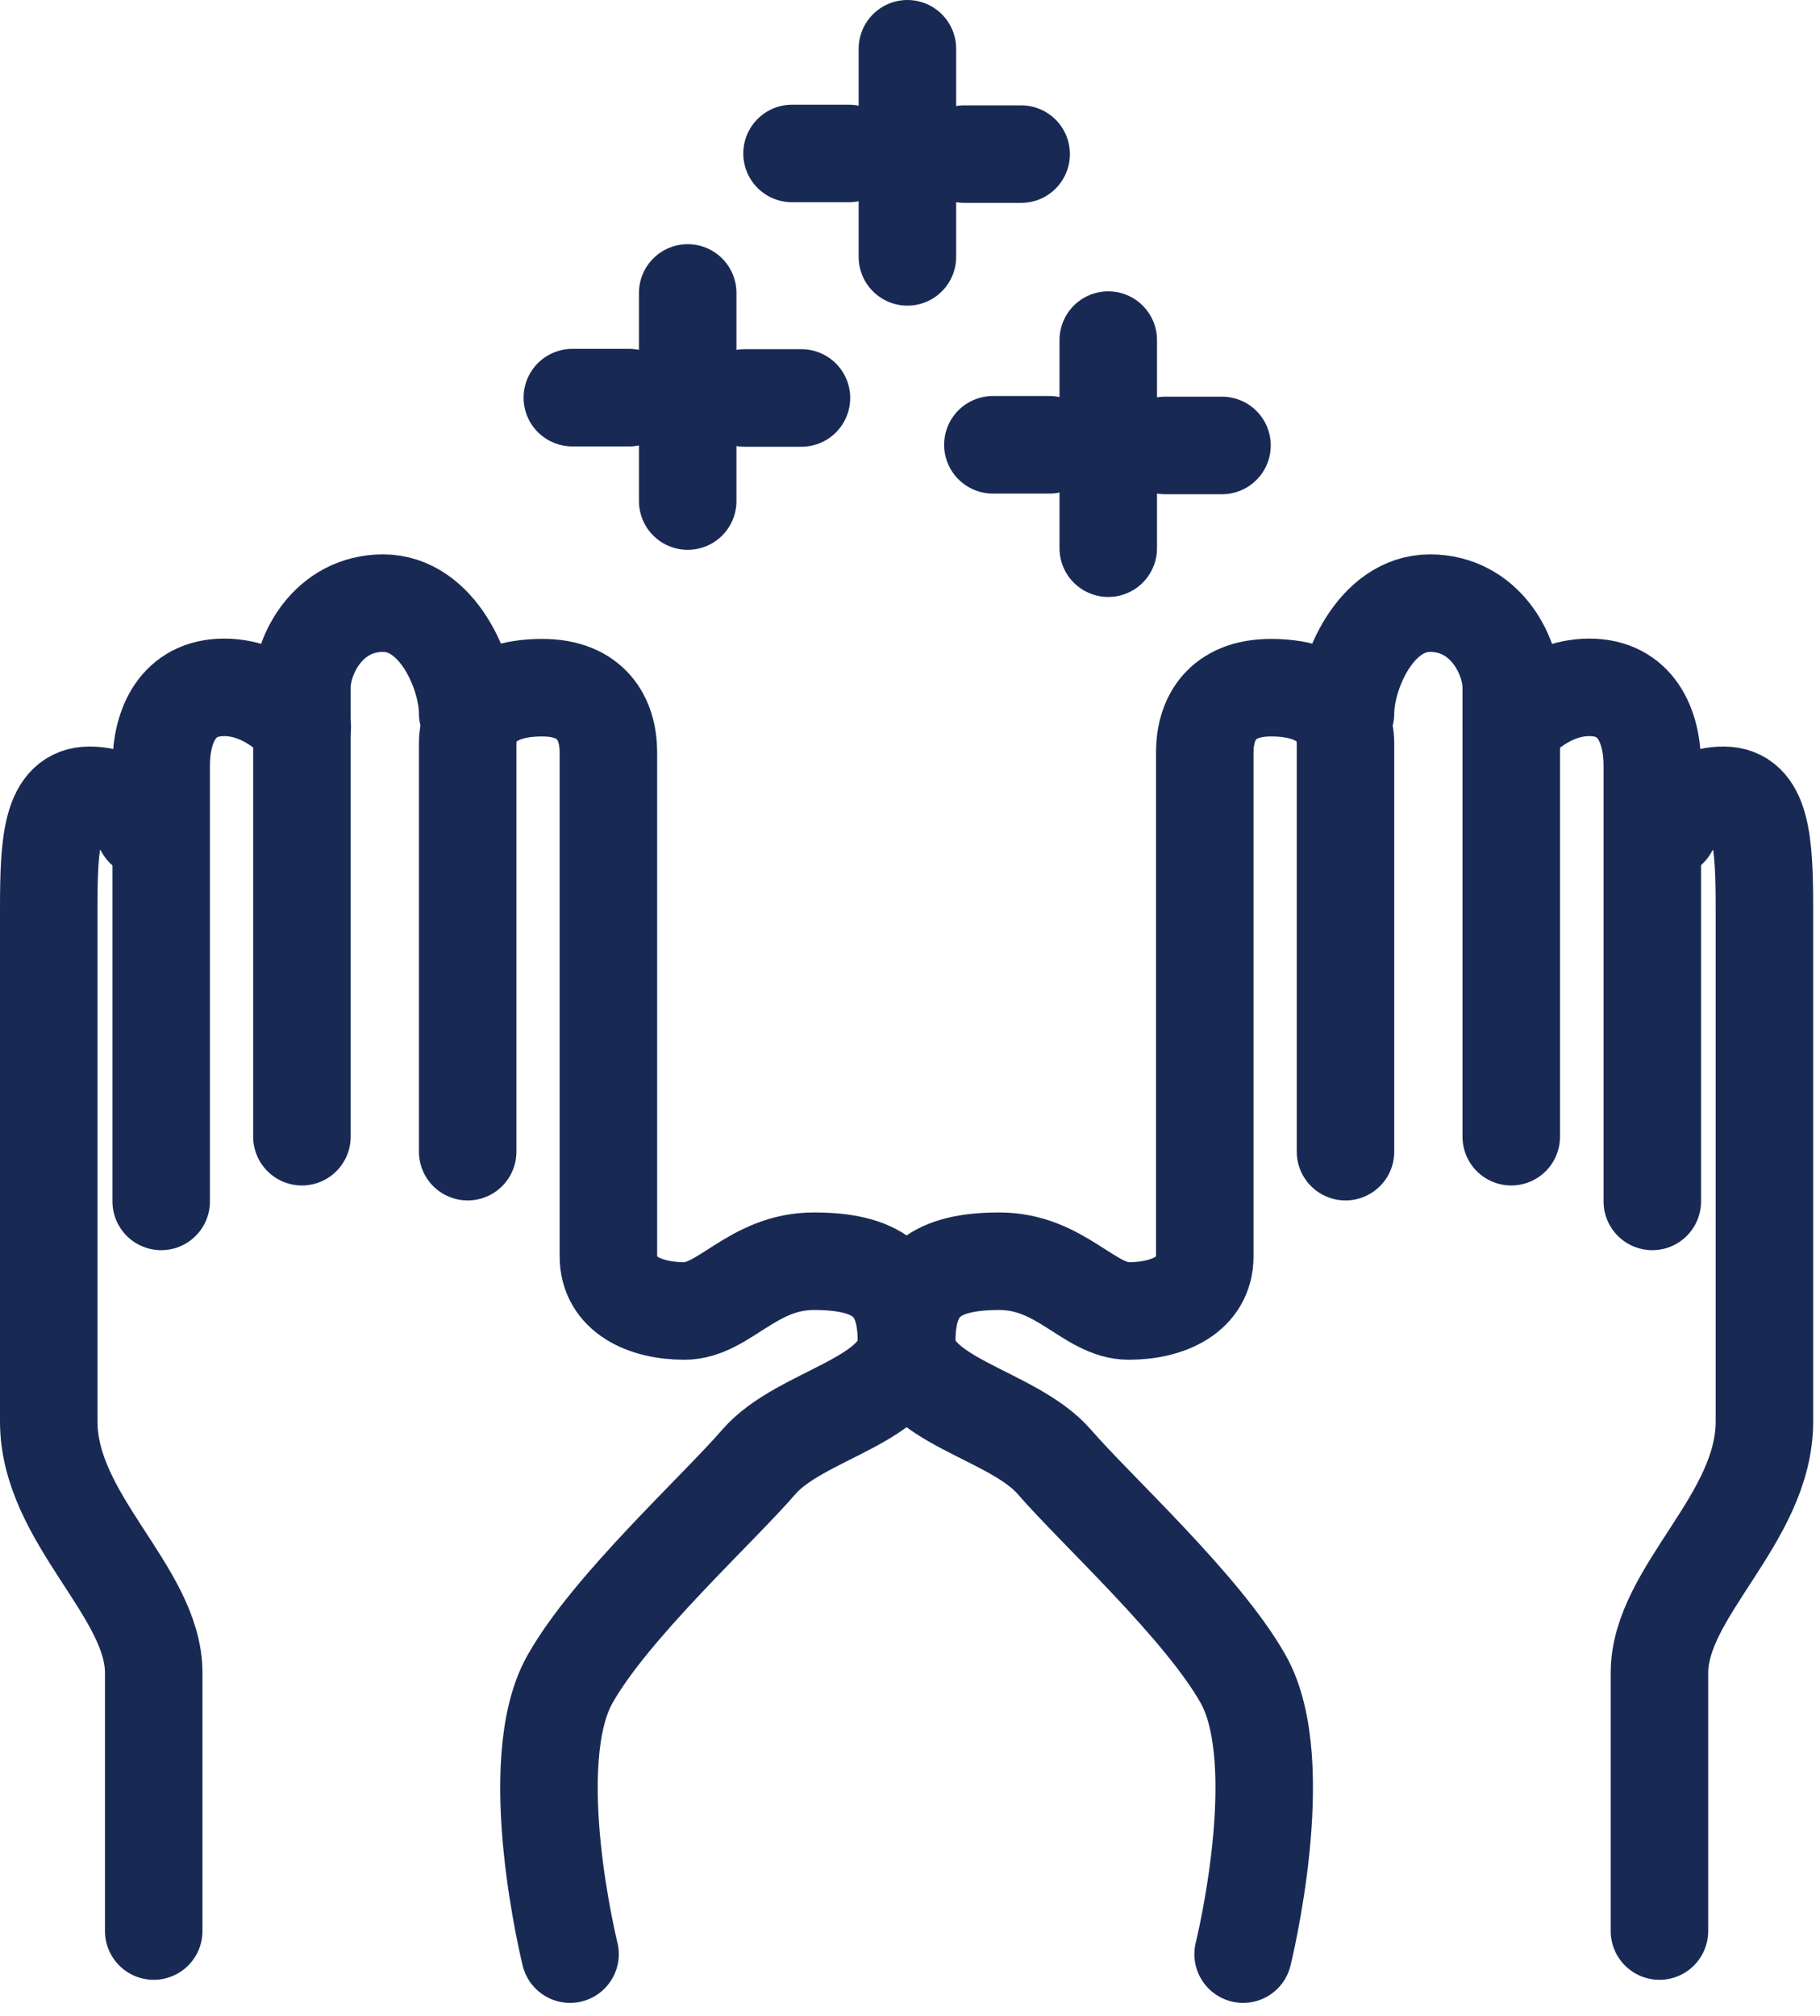
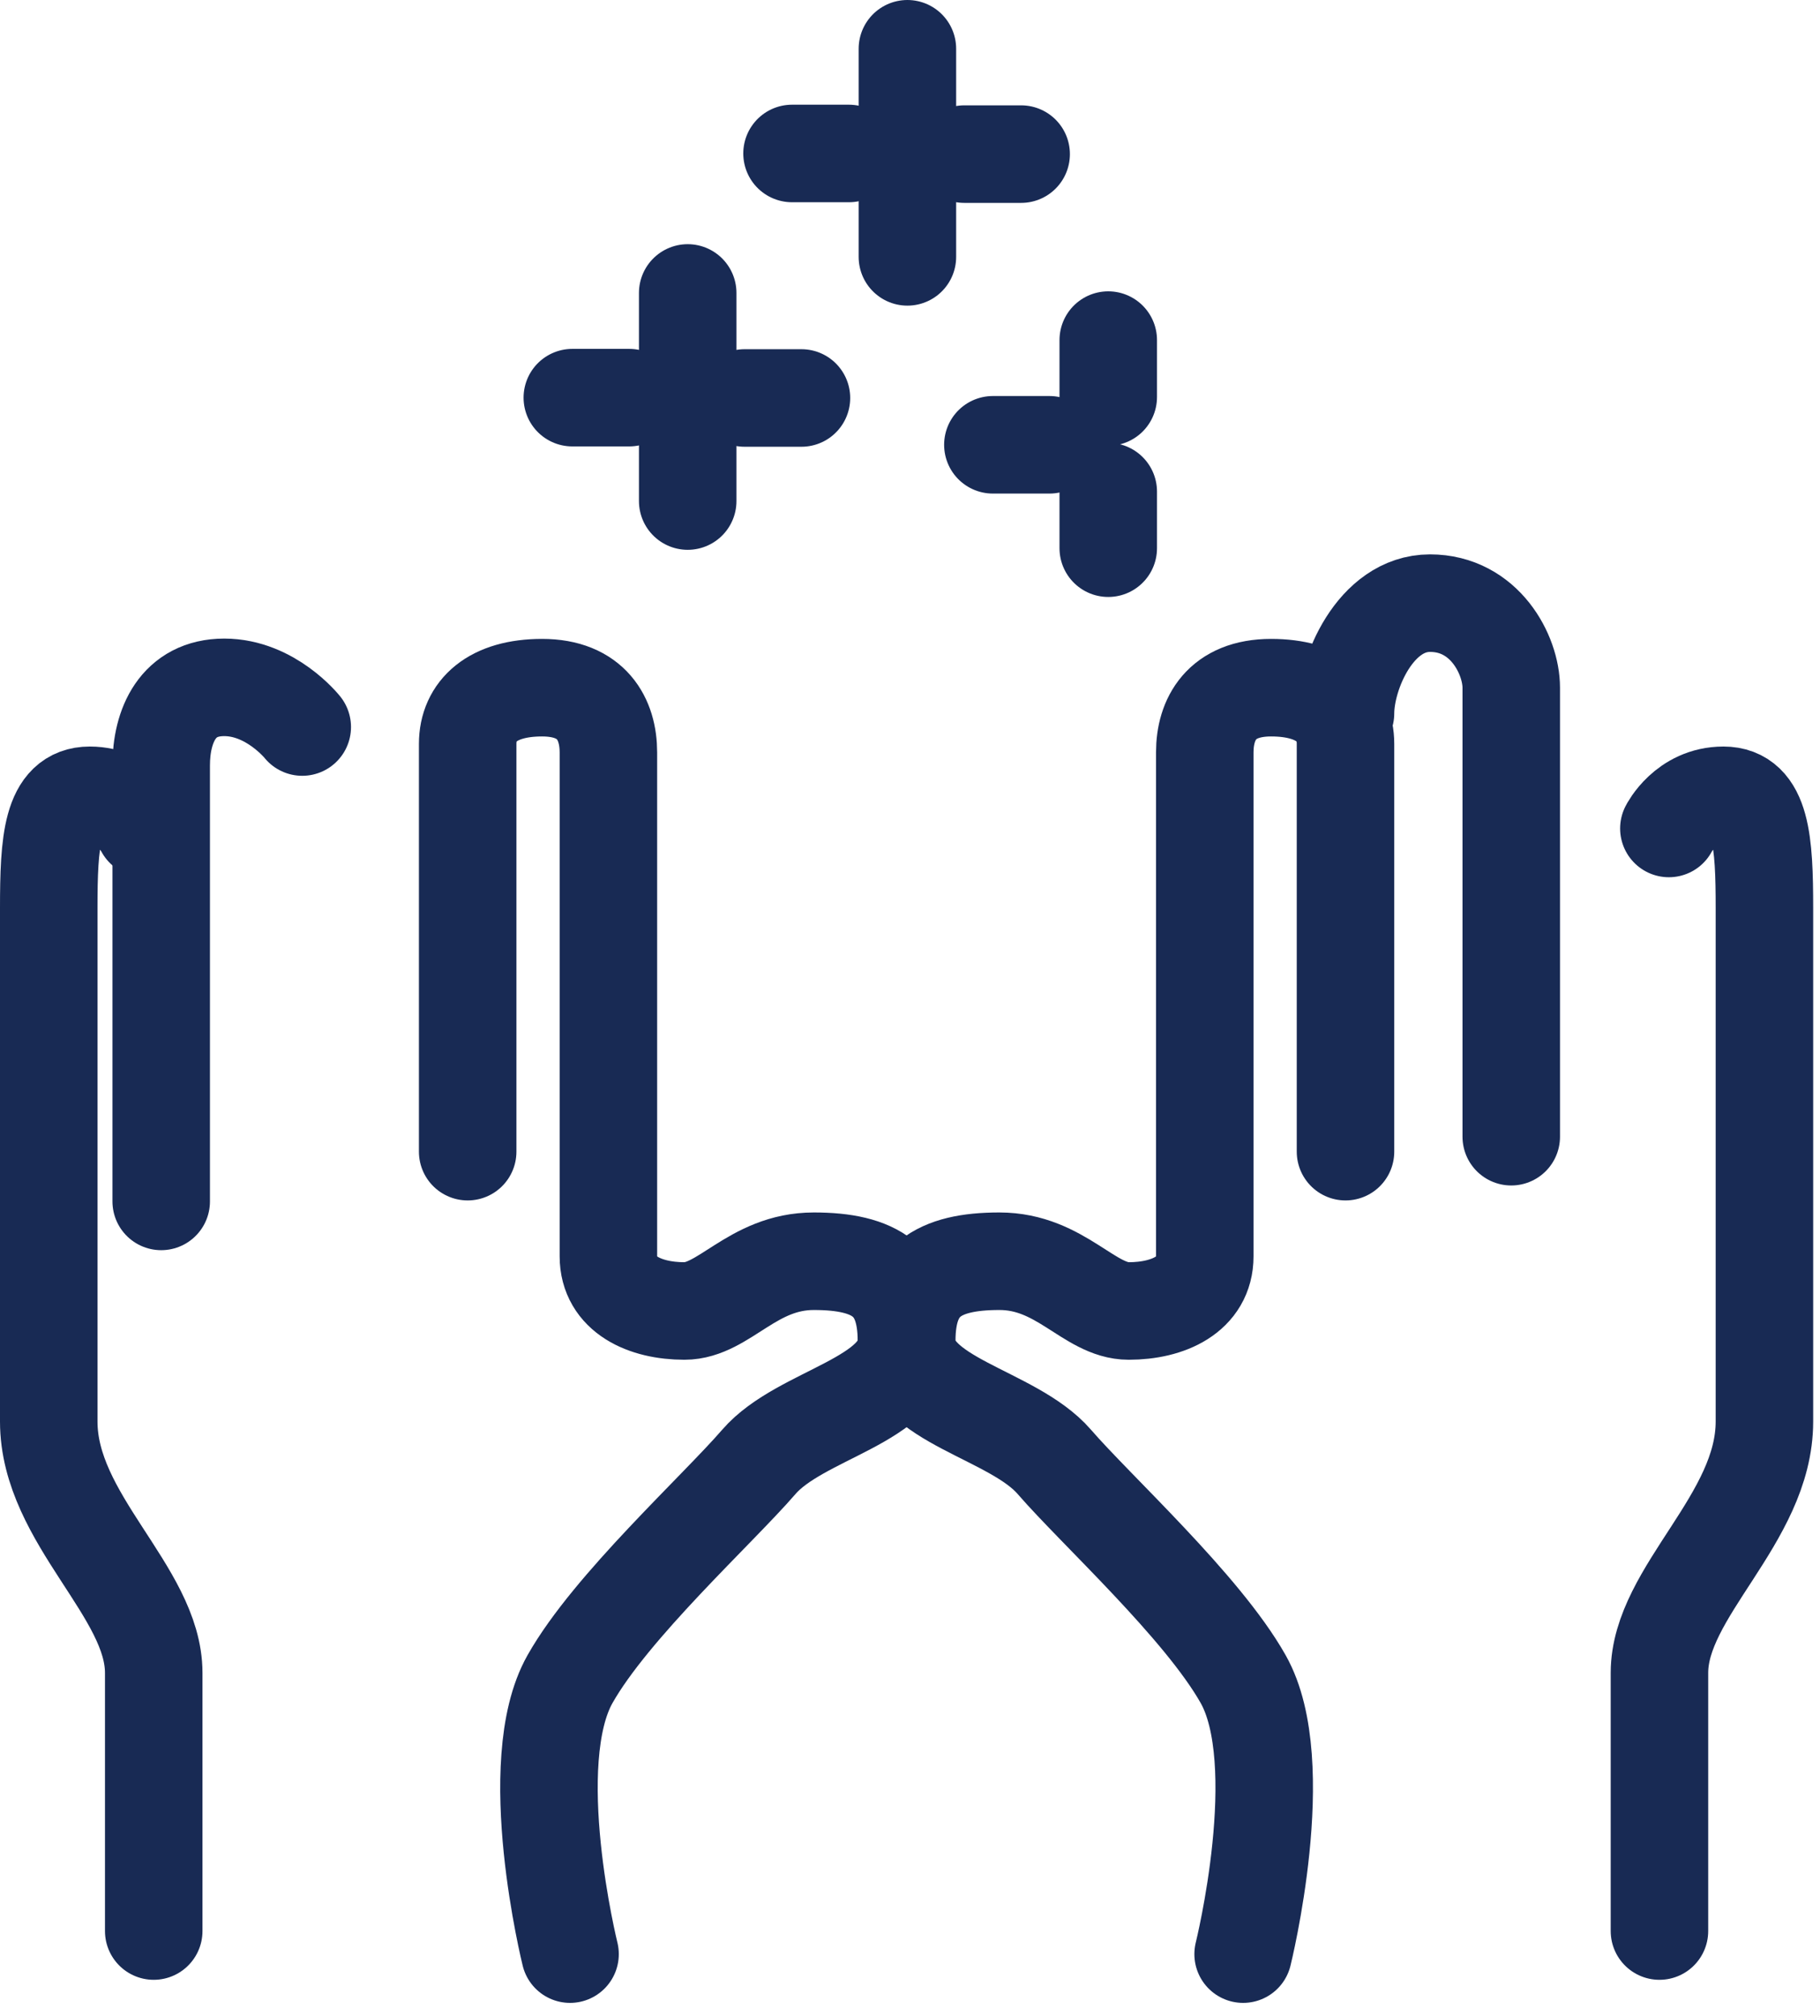
<svg xmlns="http://www.w3.org/2000/svg" width="56" height="62" viewBox="0 0 56 62" fill="none">
  <path d="M4.73 59.39V51.45C4.73 48.95 1.5 46.72 1.5 43.72V27.93C1.5 25.89 1.59 24.46 2.76 24.46C3.93 24.46 4.44 25.48 4.44 25.48" stroke="#182A54" stroke-width="3" stroke-linecap="round" stroke-linejoin="round" />
  <path d="M4.96 36.95V23.54C4.96 22.32 5.47 21.14 6.9 21.14C8.33 21.14 9.3 22.36 9.3 22.36" stroke="#182A54" stroke-width="3" stroke-linecap="round" stroke-linejoin="round" />
-   <path d="M9.29 34.96V21.15C9.29 20.13 10.11 18.55 11.79 18.55C13.47 18.55 14.39 20.72 14.39 21.94" stroke="#182A54" stroke-width="3" stroke-linecap="round" stroke-linejoin="round" />
  <path d="M14.39 35.42V22.88C14.39 21.86 15.15 21.15 16.68 21.15C18.21 21.15 18.72 22.12 18.72 23.14V38.64C18.72 39.81 19.84 40.32 21.06 40.32C22.28 40.32 23.15 38.79 25.04 38.79C26.93 38.79 27.89 39.4 27.89 41.24C27.89 43.08 24.63 43.48 23.35 44.96C22.07 46.44 18.8 49.41 17.54 51.64C16.08 54.22 17.54 60.1 17.54 60.1" stroke="#182A54" stroke-width="3" stroke-linecap="round" stroke-linejoin="round" />
  <path d="M51.06 59.39V51.45C51.06 48.95 54.29 46.72 54.29 43.72C54.29 40.72 54.29 29.96 54.29 27.93C54.29 25.9 54.2 24.46 53.03 24.46C51.86 24.46 51.35 25.48 51.35 25.48" stroke="#182A54" stroke-width="3" stroke-linecap="round" stroke-linejoin="round" />
-   <path d="M50.84 36.95V23.54C50.84 22.32 50.33 21.14 48.9 21.14C47.47 21.14 46.5 22.36 46.5 22.36" stroke="#182A54" stroke-width="3" stroke-linecap="round" stroke-linejoin="round" />
  <path d="M46.5 34.96C46.5 34.96 46.5 22.16 46.5 21.15C46.5 20.14 45.68 18.55 44 18.55C42.32 18.55 41.4 20.72 41.4 21.94" stroke="#182A54" stroke-width="3" stroke-linecap="round" stroke-linejoin="round" />
  <path d="M41.4 35.42V22.88C41.4 21.86 40.64 21.15 39.11 21.15C37.58 21.15 37.07 22.12 37.07 23.14V38.64C37.07 39.81 35.95 40.32 34.73 40.32C33.51 40.32 32.64 38.79 30.75 38.79C28.86 38.79 27.9 39.4 27.9 41.24C27.9 43.08 31.16 43.48 32.44 44.96C33.72 46.44 36.99 49.41 38.25 51.64C39.71 54.22 38.25 60.1 38.25 60.1" stroke="#182A54" stroke-width="3" stroke-linecap="round" stroke-linejoin="round" />
  <path d="M21.16 9.01V10.75" stroke="#182A54" stroke-width="3" stroke-linecap="round" stroke-linejoin="round" />
  <path d="M21.16 13.66V15.41" stroke="#182A54" stroke-width="3" stroke-linecap="round" stroke-linejoin="round" />
  <path d="M22.91 12.24H24.66" stroke="#182A54" stroke-width="3" stroke-linecap="round" stroke-linejoin="round" />
  <path d="M17.61 12.23H19.36" stroke="#182A54" stroke-width="3" stroke-linecap="round" stroke-linejoin="round" />
  <path d="M27.92 1.5V3.25" stroke="#182A54" stroke-width="3" stroke-linecap="round" stroke-linejoin="round" />
  <path d="M27.92 6.15V7.9" stroke="#182A54" stroke-width="3" stroke-linecap="round" stroke-linejoin="round" />
  <path d="M29.67 4.74H31.42" stroke="#182A54" stroke-width="3" stroke-linecap="round" stroke-linejoin="round" />
  <path d="M24.37 4.72H26.12" stroke="#182A54" stroke-width="3" stroke-linecap="round" stroke-linejoin="round" />
  <path d="M34.1 10.46V12.21" stroke="#182A54" stroke-width="3" stroke-linecap="round" stroke-linejoin="round" />
  <path d="M34.1 15.12V16.86" stroke="#182A54" stroke-width="3" stroke-linecap="round" stroke-linejoin="round" />
-   <path d="M35.85 13.7H37.6" stroke="#182A54" stroke-width="3" stroke-linecap="round" stroke-linejoin="round" />
  <path d="M30.55 13.68H32.29" stroke="#182A54" stroke-width="3" stroke-linecap="round" stroke-linejoin="round" />
</svg>